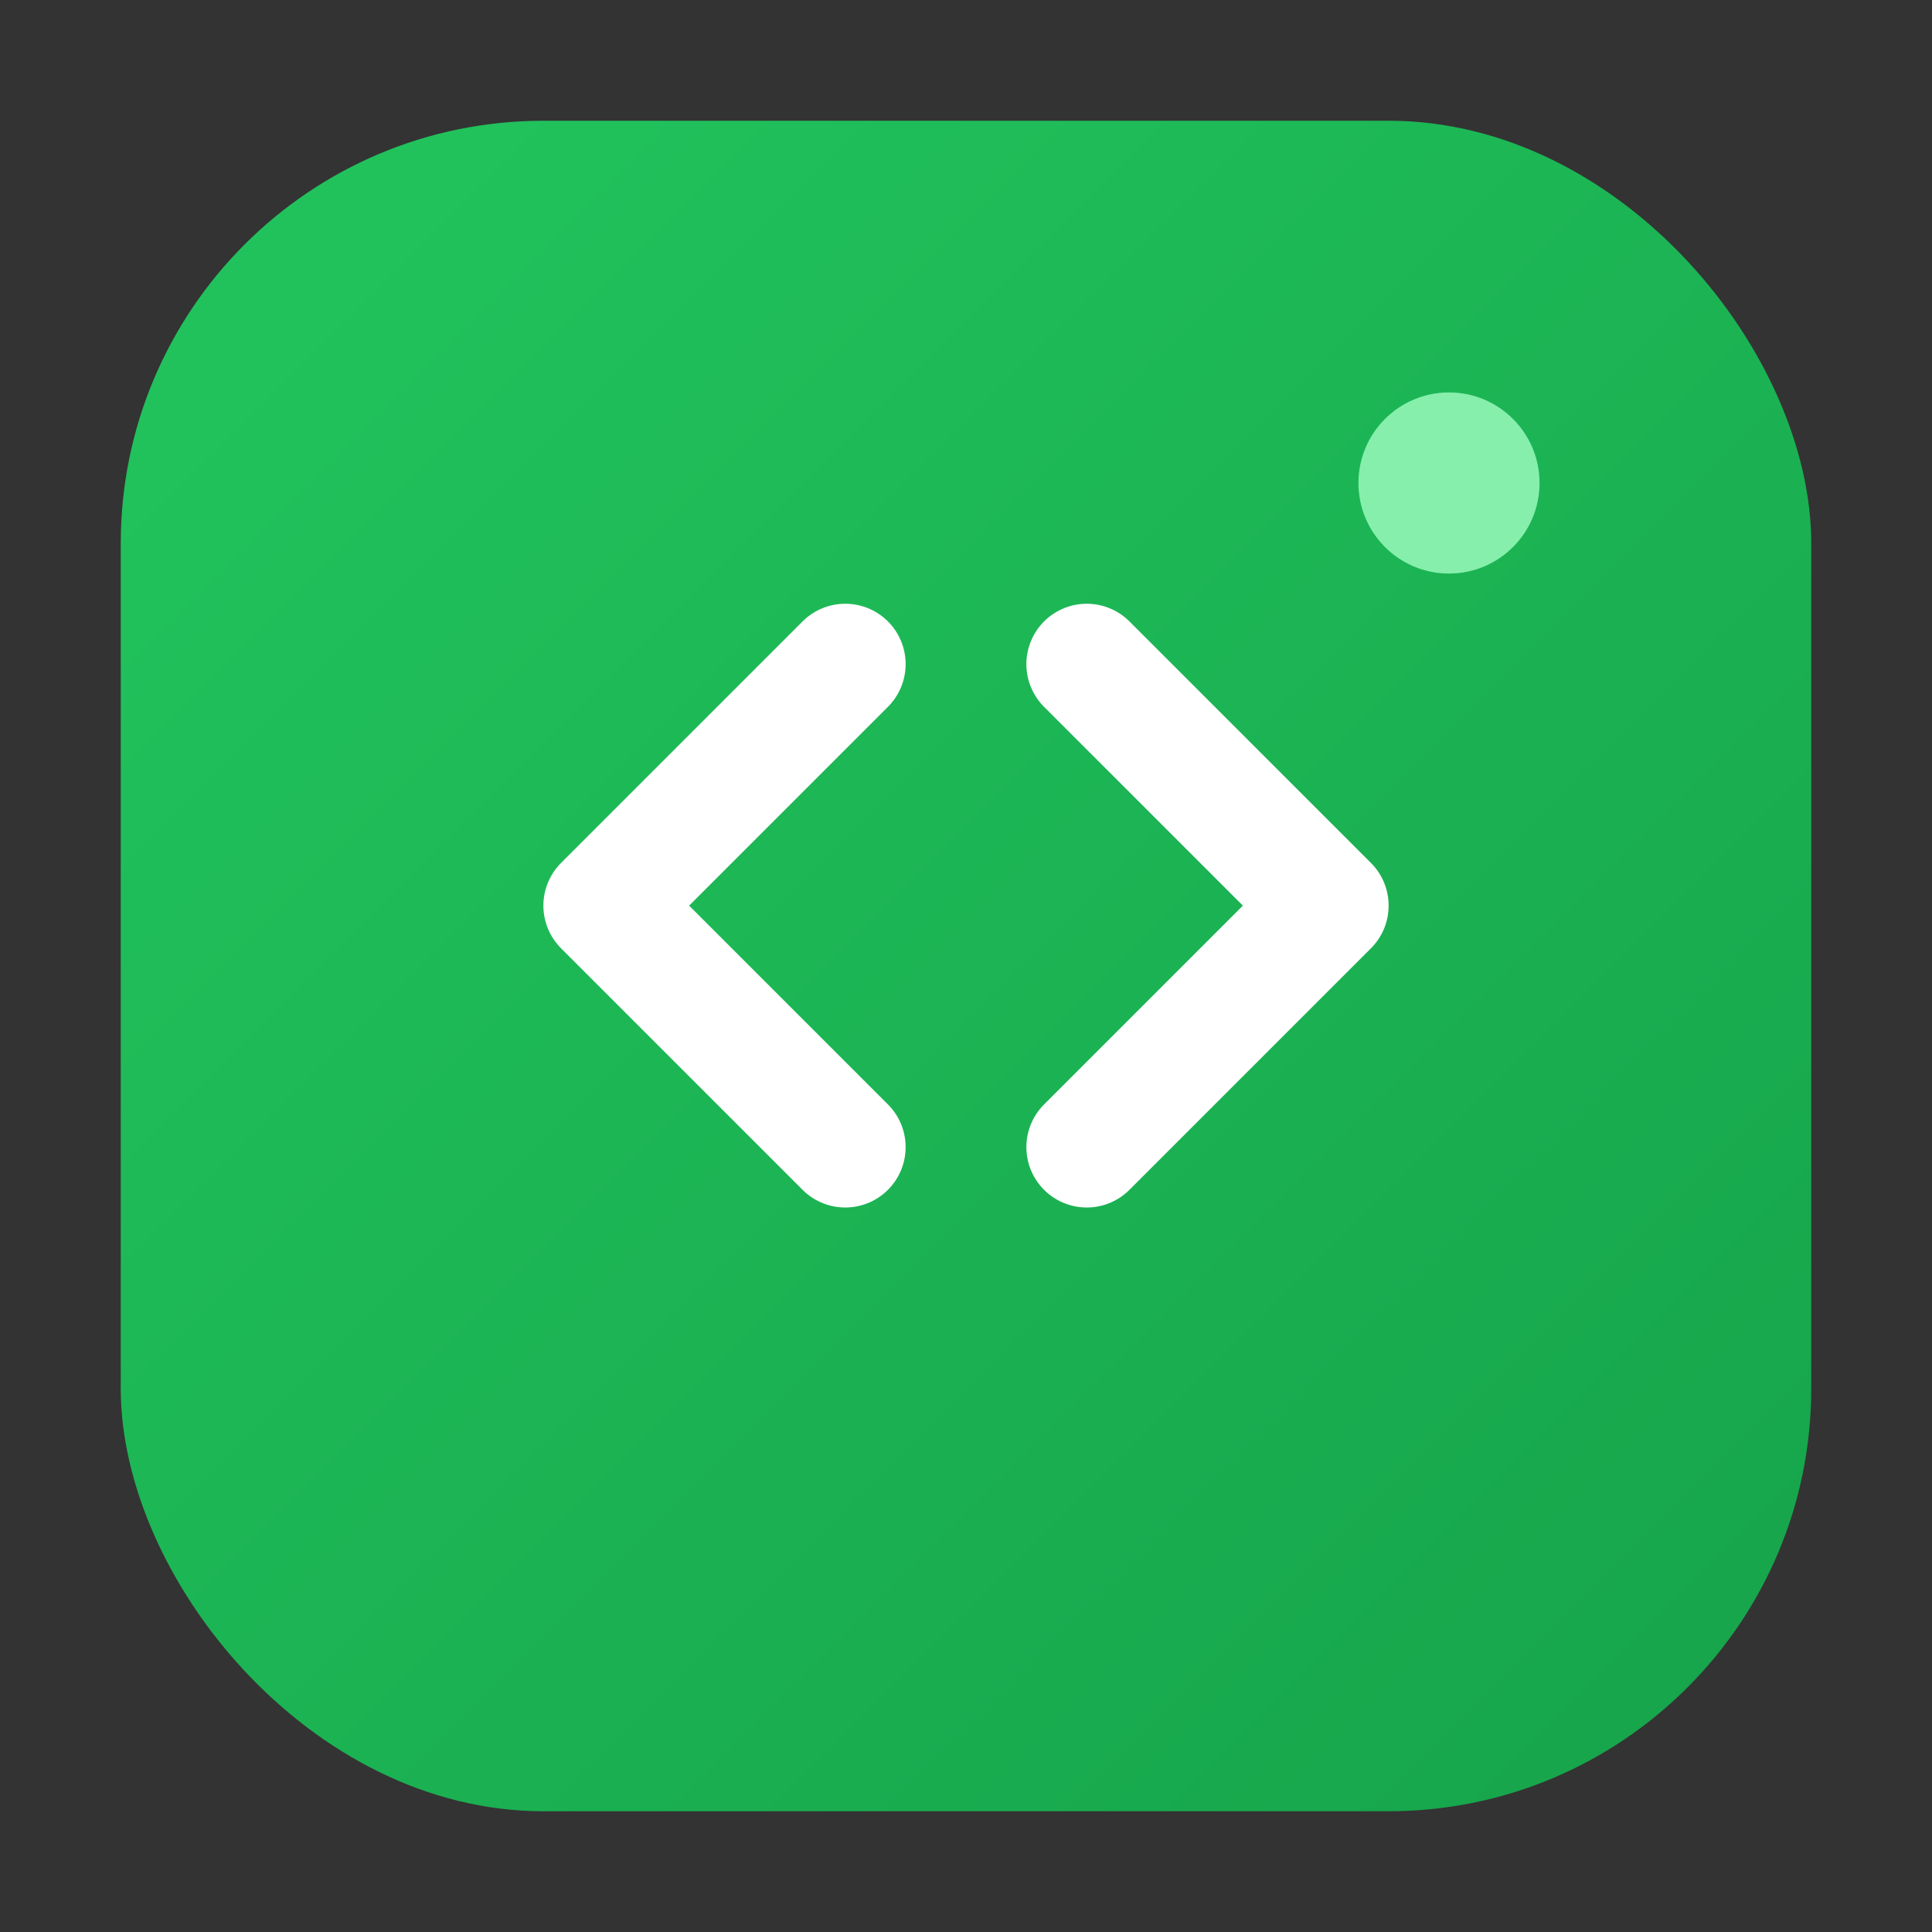
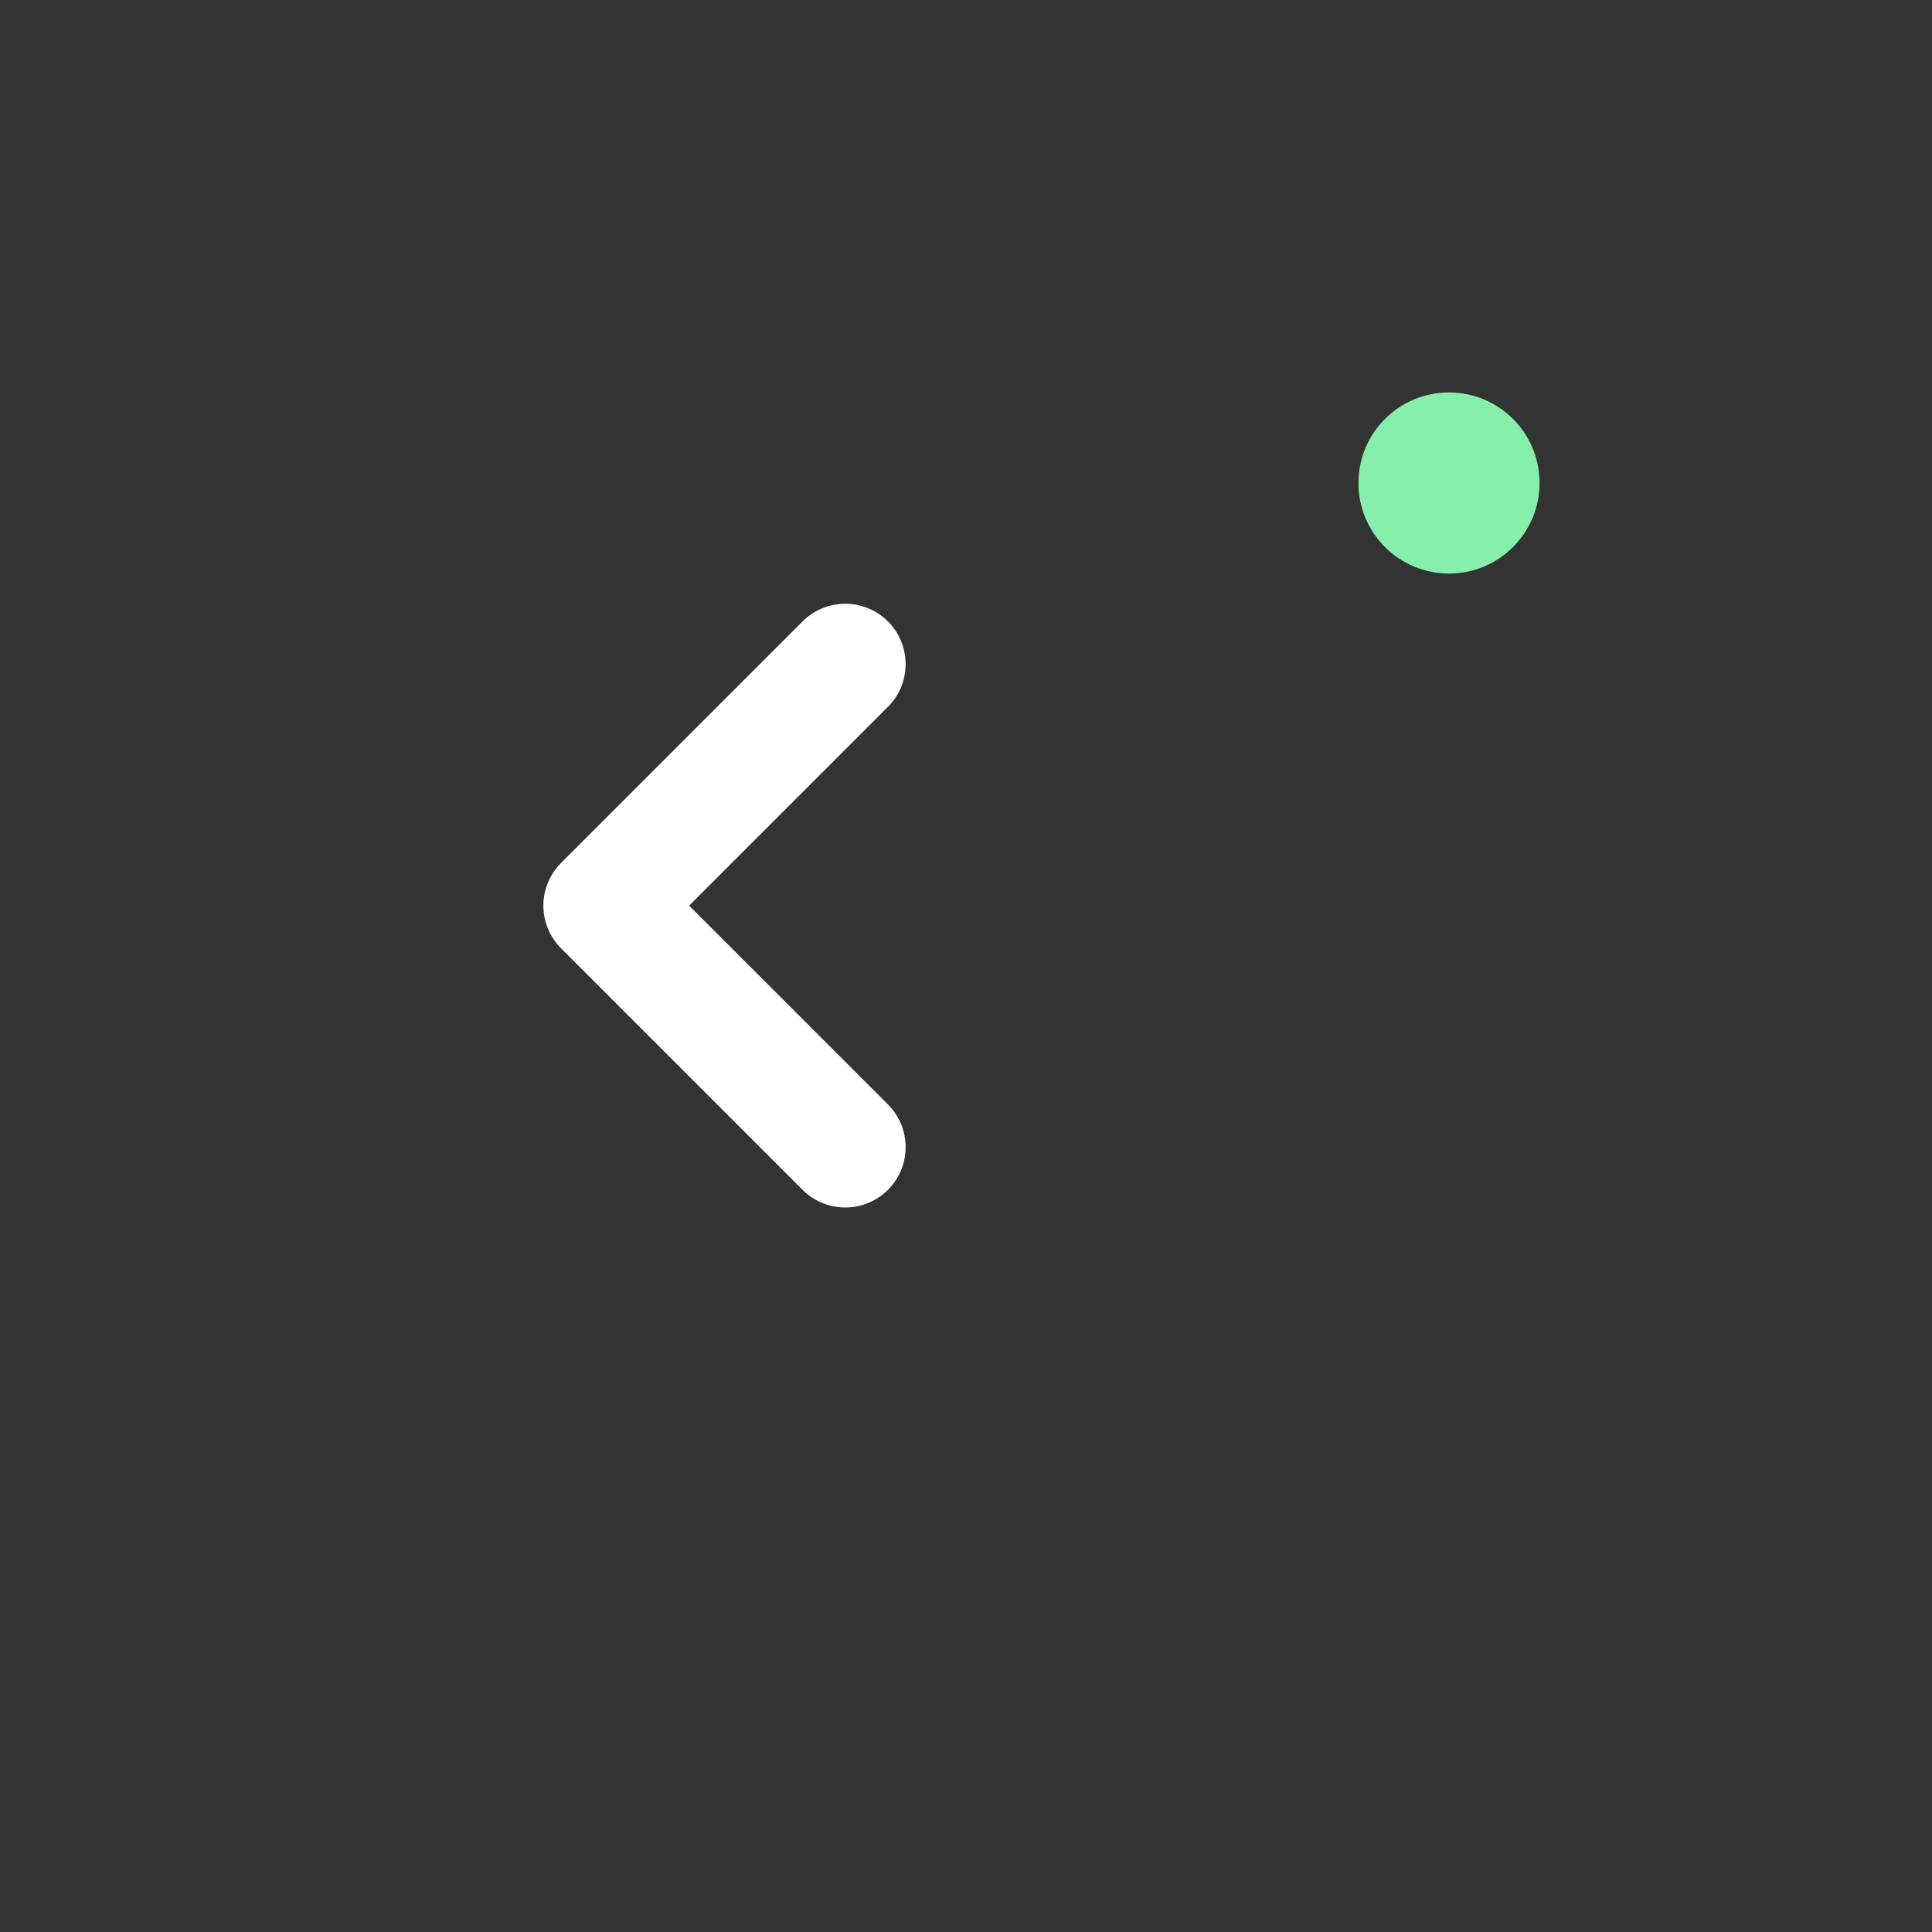
<svg xmlns="http://www.w3.org/2000/svg" viewBox="0 0 64 64">
  <rect x="0" y="0" width="64" height="64" fill="#333333" stroke="none" />
  <defs>
    <linearGradient id="g" x1="0" y1="0" x2="1" y2="1">
      <stop offset="0%" stop-color="#22c55e" />
      <stop offset="100%" stop-color="#16a34a" />
    </linearGradient>
  </defs>
-   <rect x="4" y="4" width="56" height="56" rx="14" fill="url(#g)" />
  <g fill="none" stroke="#fff" stroke-linecap="round" stroke-linejoin="round" stroke-width="4">
    <path d="M28 22 L20 30 L28 38" />
-     <path d="M36 22 L44 30 L36 38" />
  </g>
  <circle cx="48" cy="16" r="3" fill="#86efac" />
</svg>